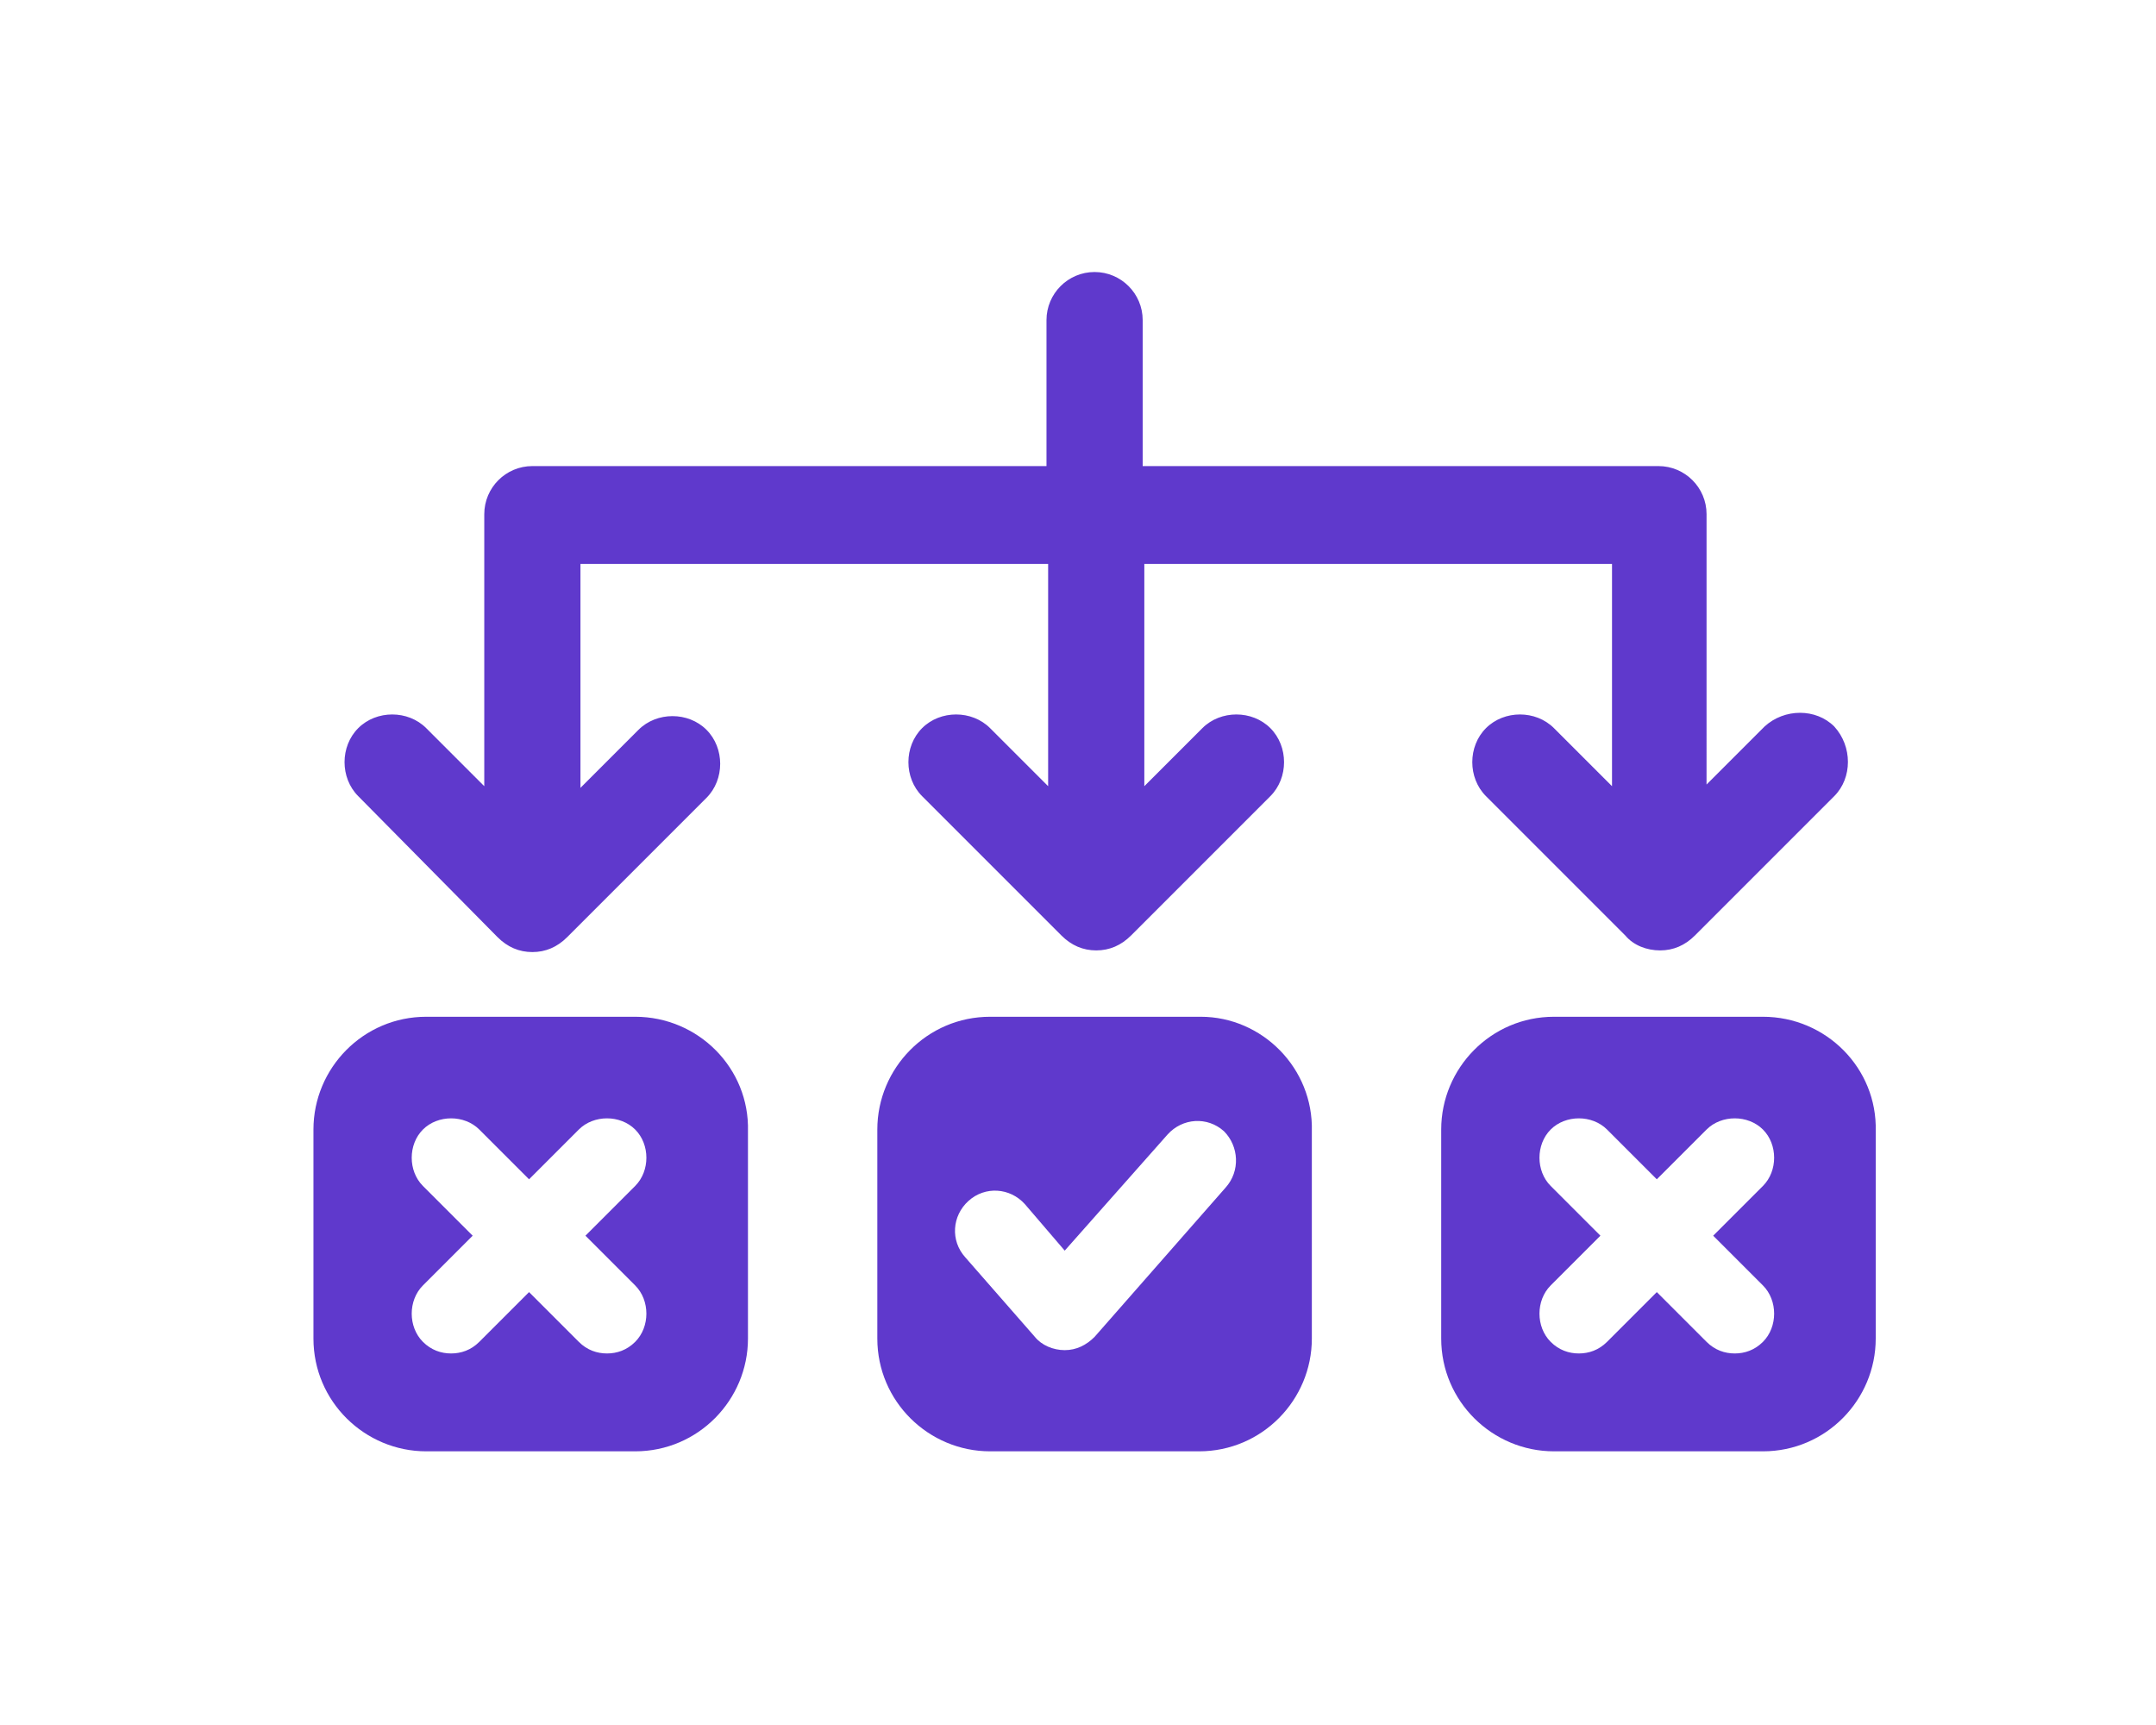
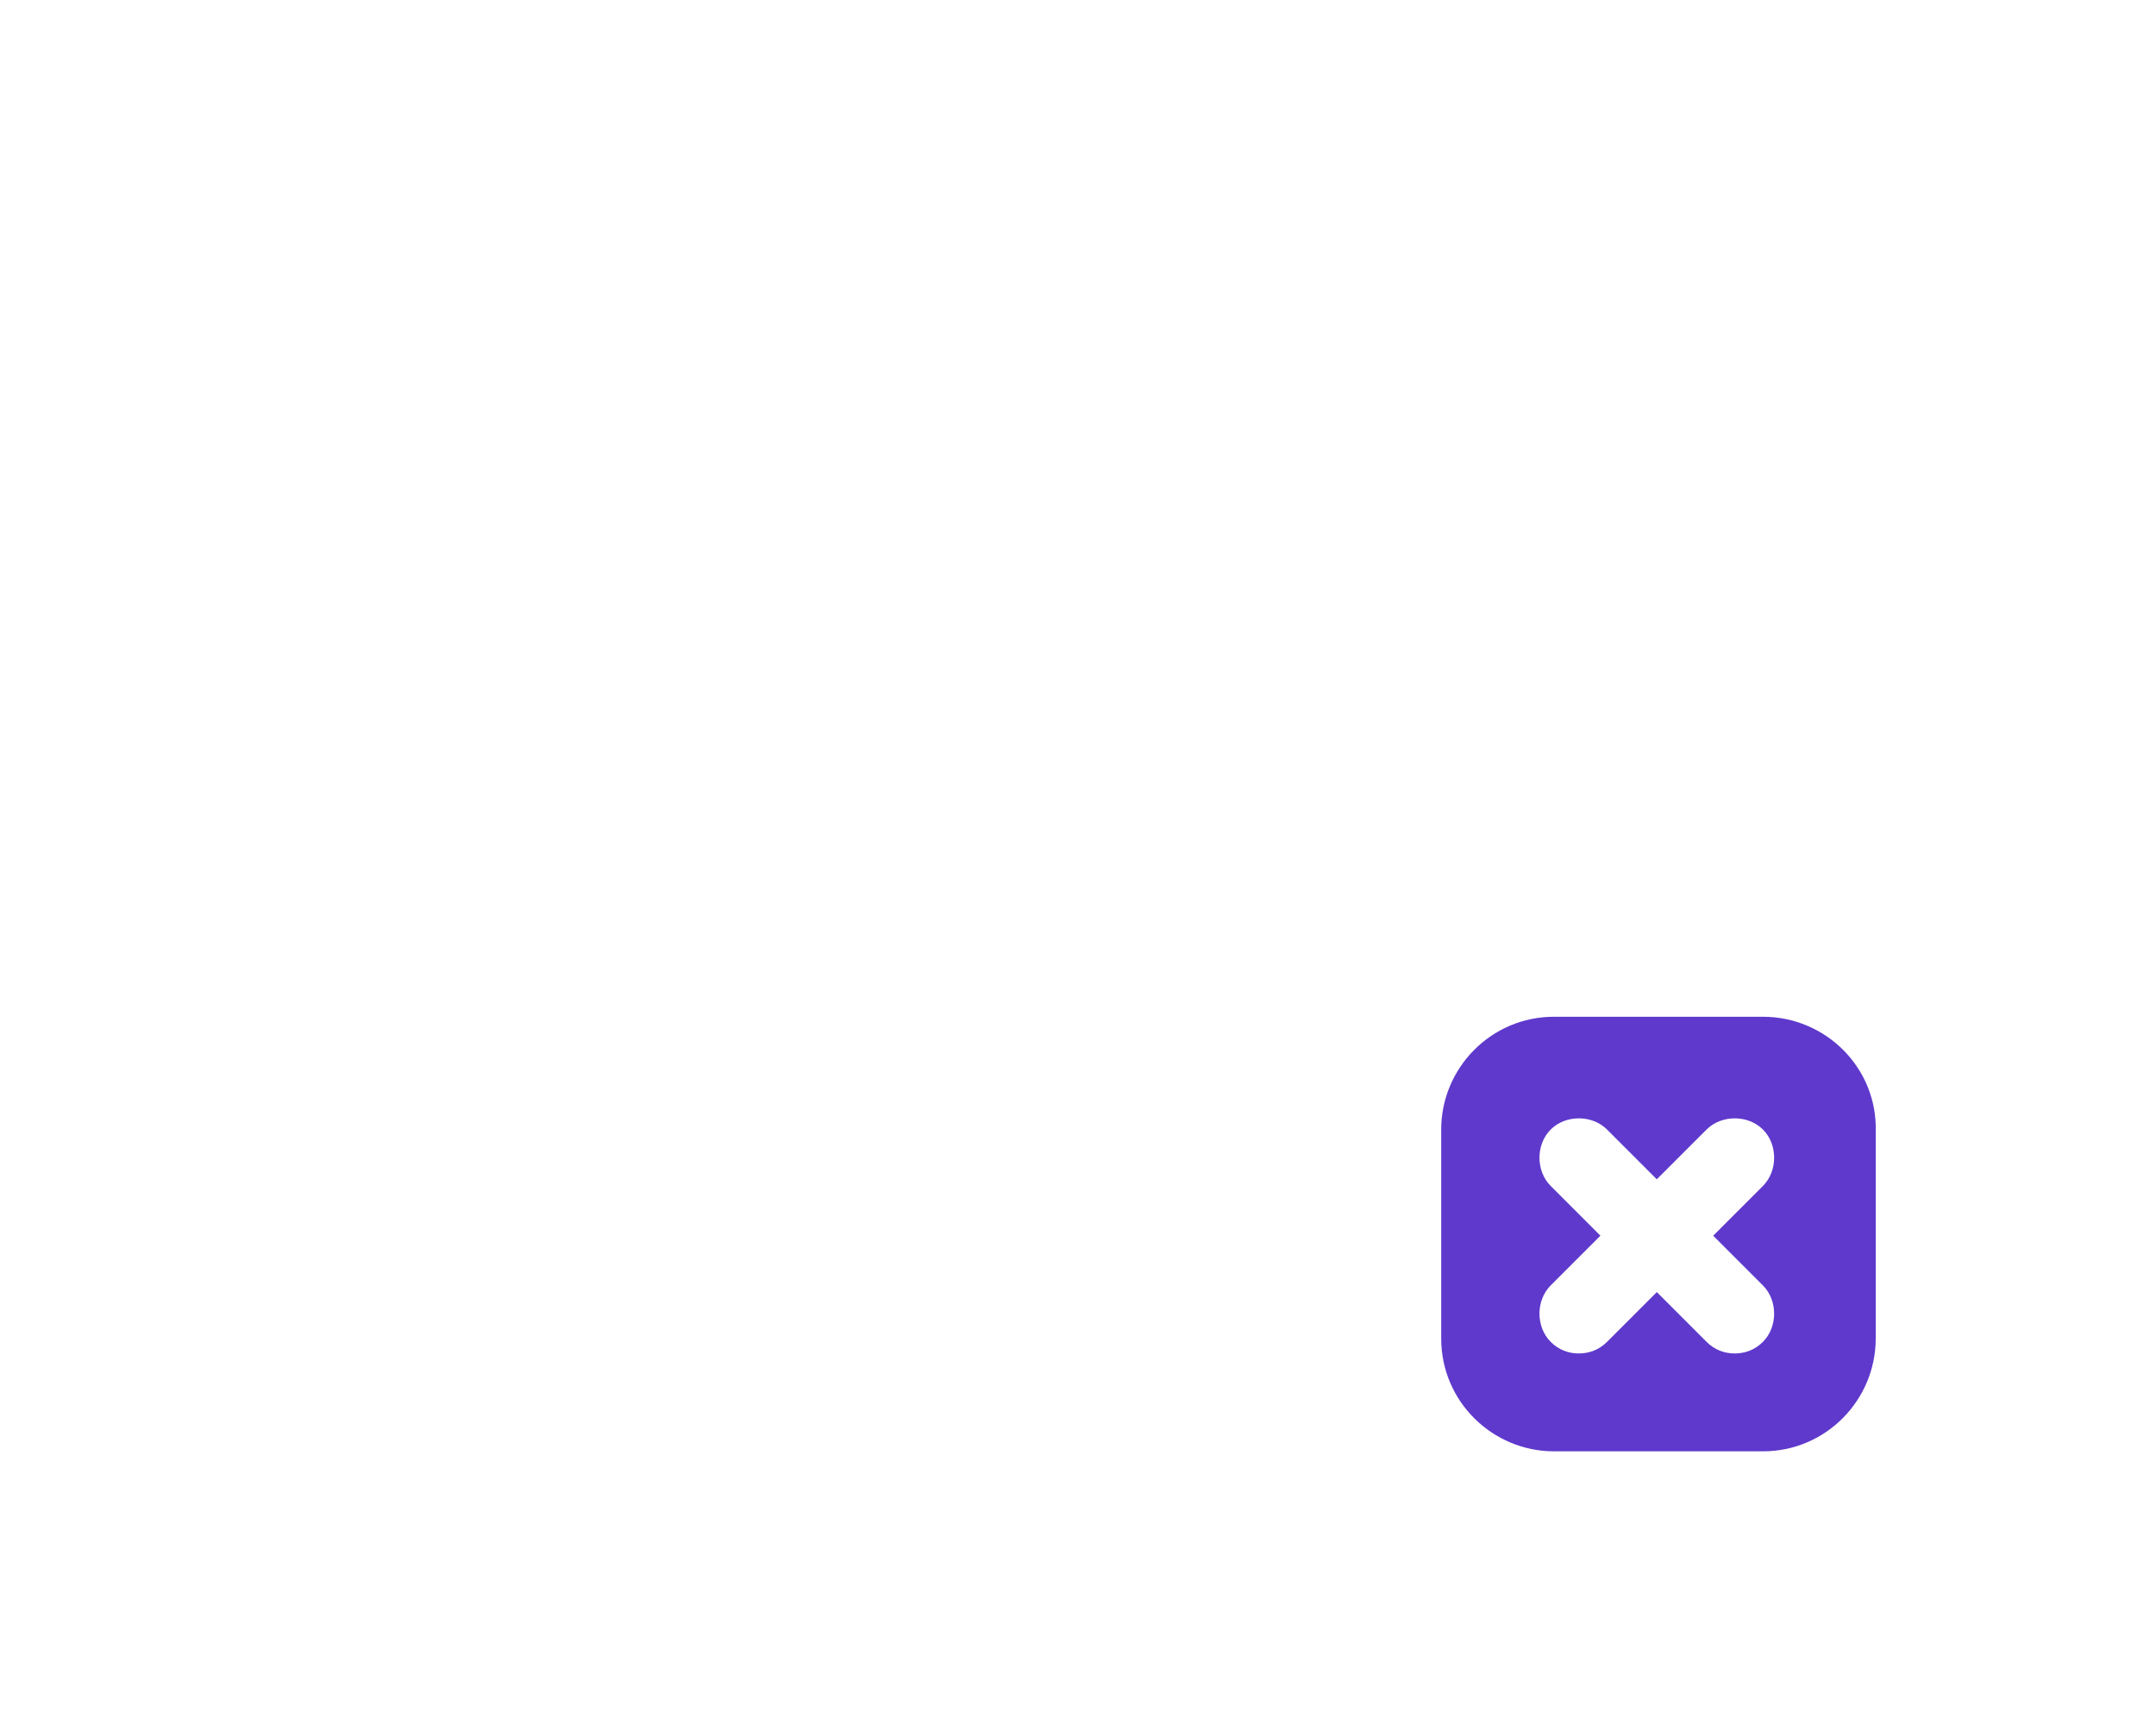
<svg xmlns="http://www.w3.org/2000/svg" version="1.1" id="Better_decisoins" x="0px" y="0px" viewBox="0 0 130 104" style="enable-background:new 0 0 130 104;" xml:space="preserve">
  <style type="text/css"> .st0{fill:#5F39CC;} </style>
  <g>
-     <path class="st0" d="M30,56.5c0.6,0.6,1.3,0.9,2.1,0.9c0.8,0,1.5-0.3,2.1-0.9l8.4-8.4c1.1-1.1,1.1-3,0-4.1c-1.1-1.1-3-1.1-4.1,0 l-3.5,3.5l0-13.5h28.2v13.4l-3.5-3.5c-1.1-1.1-3-1.1-4.1,0c-1.1,1.1-1.1,3,0,4.1l8.4,8.4c0.6,0.6,1.3,0.9,2.1,0.9 c0.8,0,1.5-0.3,2.1-0.9l8.4-8.4c1.1-1.1,1.1-3,0-4.1c-1.1-1.1-3-1.1-4.1,0l-3.5,3.5l0-13.4h28.2v13.4l-3.5-3.5 c-1.1-1.1-3-1.1-4.1,0s-1.1,3,0,4.1l8.4,8.4c0.5,0.6,1.3,0.9,2.1,0.9c0.8,0,1.5-0.3,2.1-0.9l8.4-8.4c1.1-1.1,1.1-3,0-4.2 c-1.1-1.1-3-1.1-4.2,0l-3.5,3.5V31c0-1.6-1.3-2.9-2.9-2.9H68.9v-8.8c0-1.6-1.3-2.9-2.9-2.9s-2.9,1.3-2.9,2.9v8.8H32.1 c-1.6,0-2.9,1.3-2.9,2.9v16.4l-3.5-3.5c-1.1-1.1-3-1.1-4.1,0s-1.1,3,0,4.1L30,56.5z" />
-     <path class="st0" d="M38.3,61.3H25.7c-3.8,0-6.8,3.1-6.8,6.8v12.6c0,3.8,3.1,6.8,6.8,6.8h12.6c3.8,0,6.8-3.1,6.8-6.8V68.2 C45.2,64.4,42.1,61.3,38.3,61.3L38.3,61.3z M38.3,77.5c0.9,0.9,0.9,2.5,0,3.4c-0.5,0.5-1.1,0.7-1.7,0.7s-1.2-0.2-1.7-0.7l-3-3l-3,3 c-0.5,0.5-1.1,0.7-1.7,0.7c-0.6,0-1.2-0.2-1.7-0.7c-0.9-0.9-0.9-2.5,0-3.4l3-3l-3-3c-0.9-0.9-0.9-2.5,0-3.4s2.5-0.9,3.4,0l3,3l3-3 c0.9-0.9,2.5-0.9,3.4,0s0.9,2.5,0,3.4l-3,3L38.3,77.5z" />
    <path class="st0" d="M106.3,61.3H93.7c-3.8,0-6.8,3.1-6.8,6.8v12.6c0,3.8,3.1,6.8,6.8,6.8h12.6c3.8,0,6.8-3.1,6.8-6.8V68.2 C113.2,64.4,110.1,61.3,106.3,61.3L106.3,61.3z M106.3,77.5c0.9,0.9,0.9,2.5,0,3.4c-0.5,0.5-1.1,0.7-1.7,0.7 c-0.6,0-1.2-0.2-1.7-0.7l-3-3l-3,3c-0.5,0.5-1.1,0.7-1.7,0.7c-0.6,0-1.2-0.2-1.7-0.7c-0.9-0.9-0.9-2.5,0-3.4l3-3l-3-3 c-0.9-0.9-0.9-2.5,0-3.4c0.9-0.9,2.5-0.9,3.4,0l3,3l3-3c0.9-0.9,2.5-0.9,3.4,0s0.9,2.5,0,3.4l-3,3L106.3,77.5z" />
-     <path class="st0" d="M72.4,61.3H59.7c-3.8,0-6.8,3.1-6.8,6.8v12.6c0,3.8,3.1,6.8,6.8,6.8h12.6c3.8,0,6.8-3.1,6.8-6.8V68.2 C79.2,64.4,76.1,61.3,72.4,61.3L72.4,61.3z M73.9,71.6l-7.9,9c-0.5,0.5-1.1,0.8-1.8,0.8c-0.7,0-1.4-0.3-1.8-0.8l-4.2-4.8 c-0.9-1-0.8-2.5,0.2-3.4s2.5-0.8,3.4,0.2l2.4,2.8l6.2-7c0.9-1,2.4-1.1,3.4-0.2C74.7,69.1,74.8,70.6,73.9,71.6L73.9,71.6z" />
  </g>
</svg>